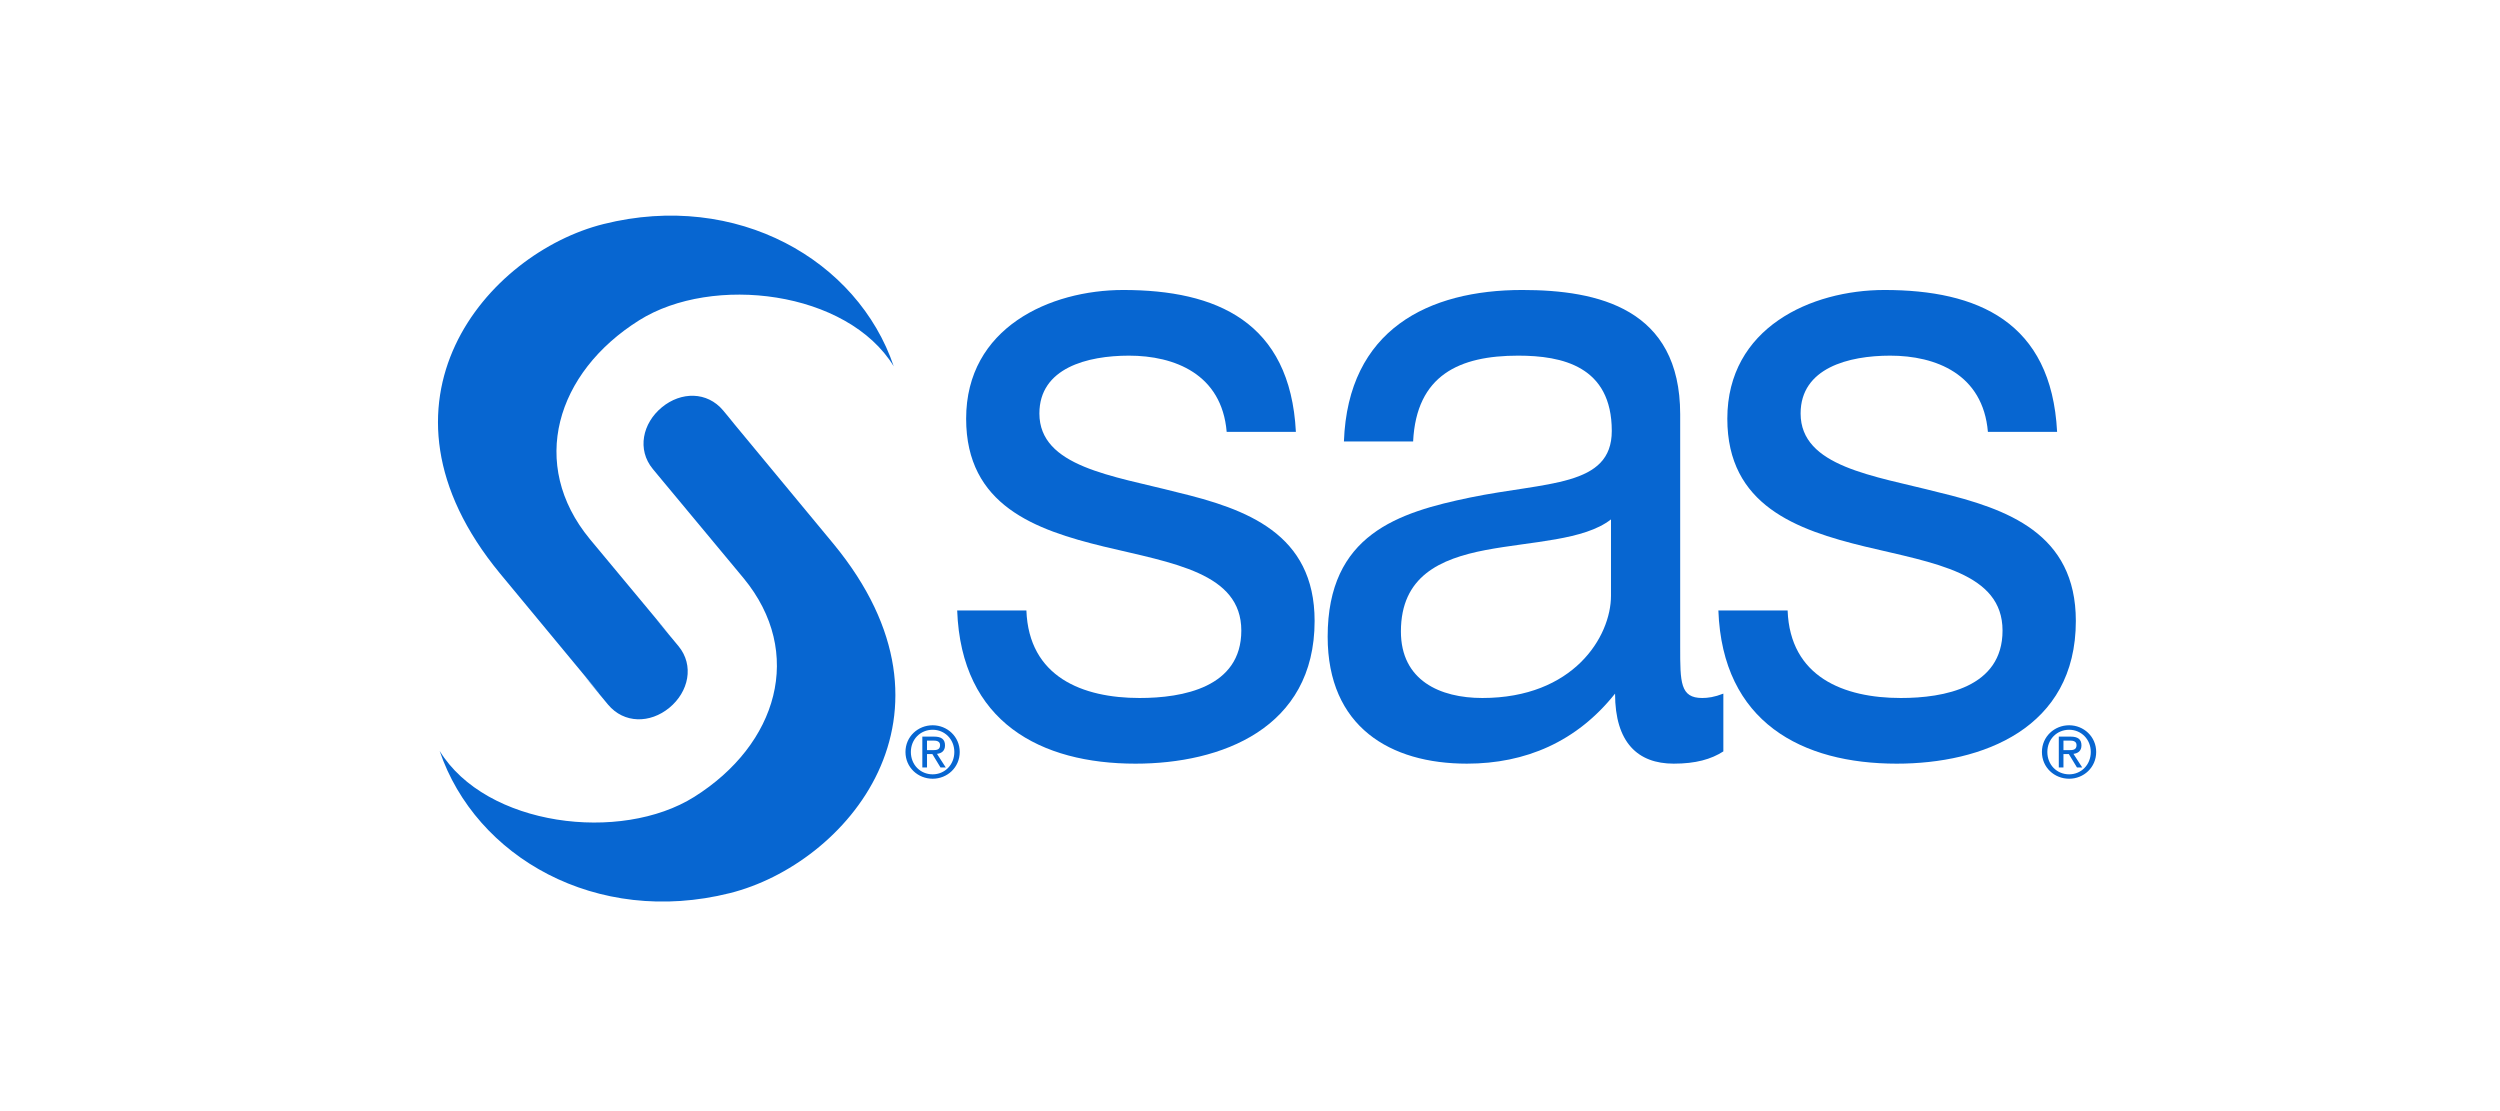
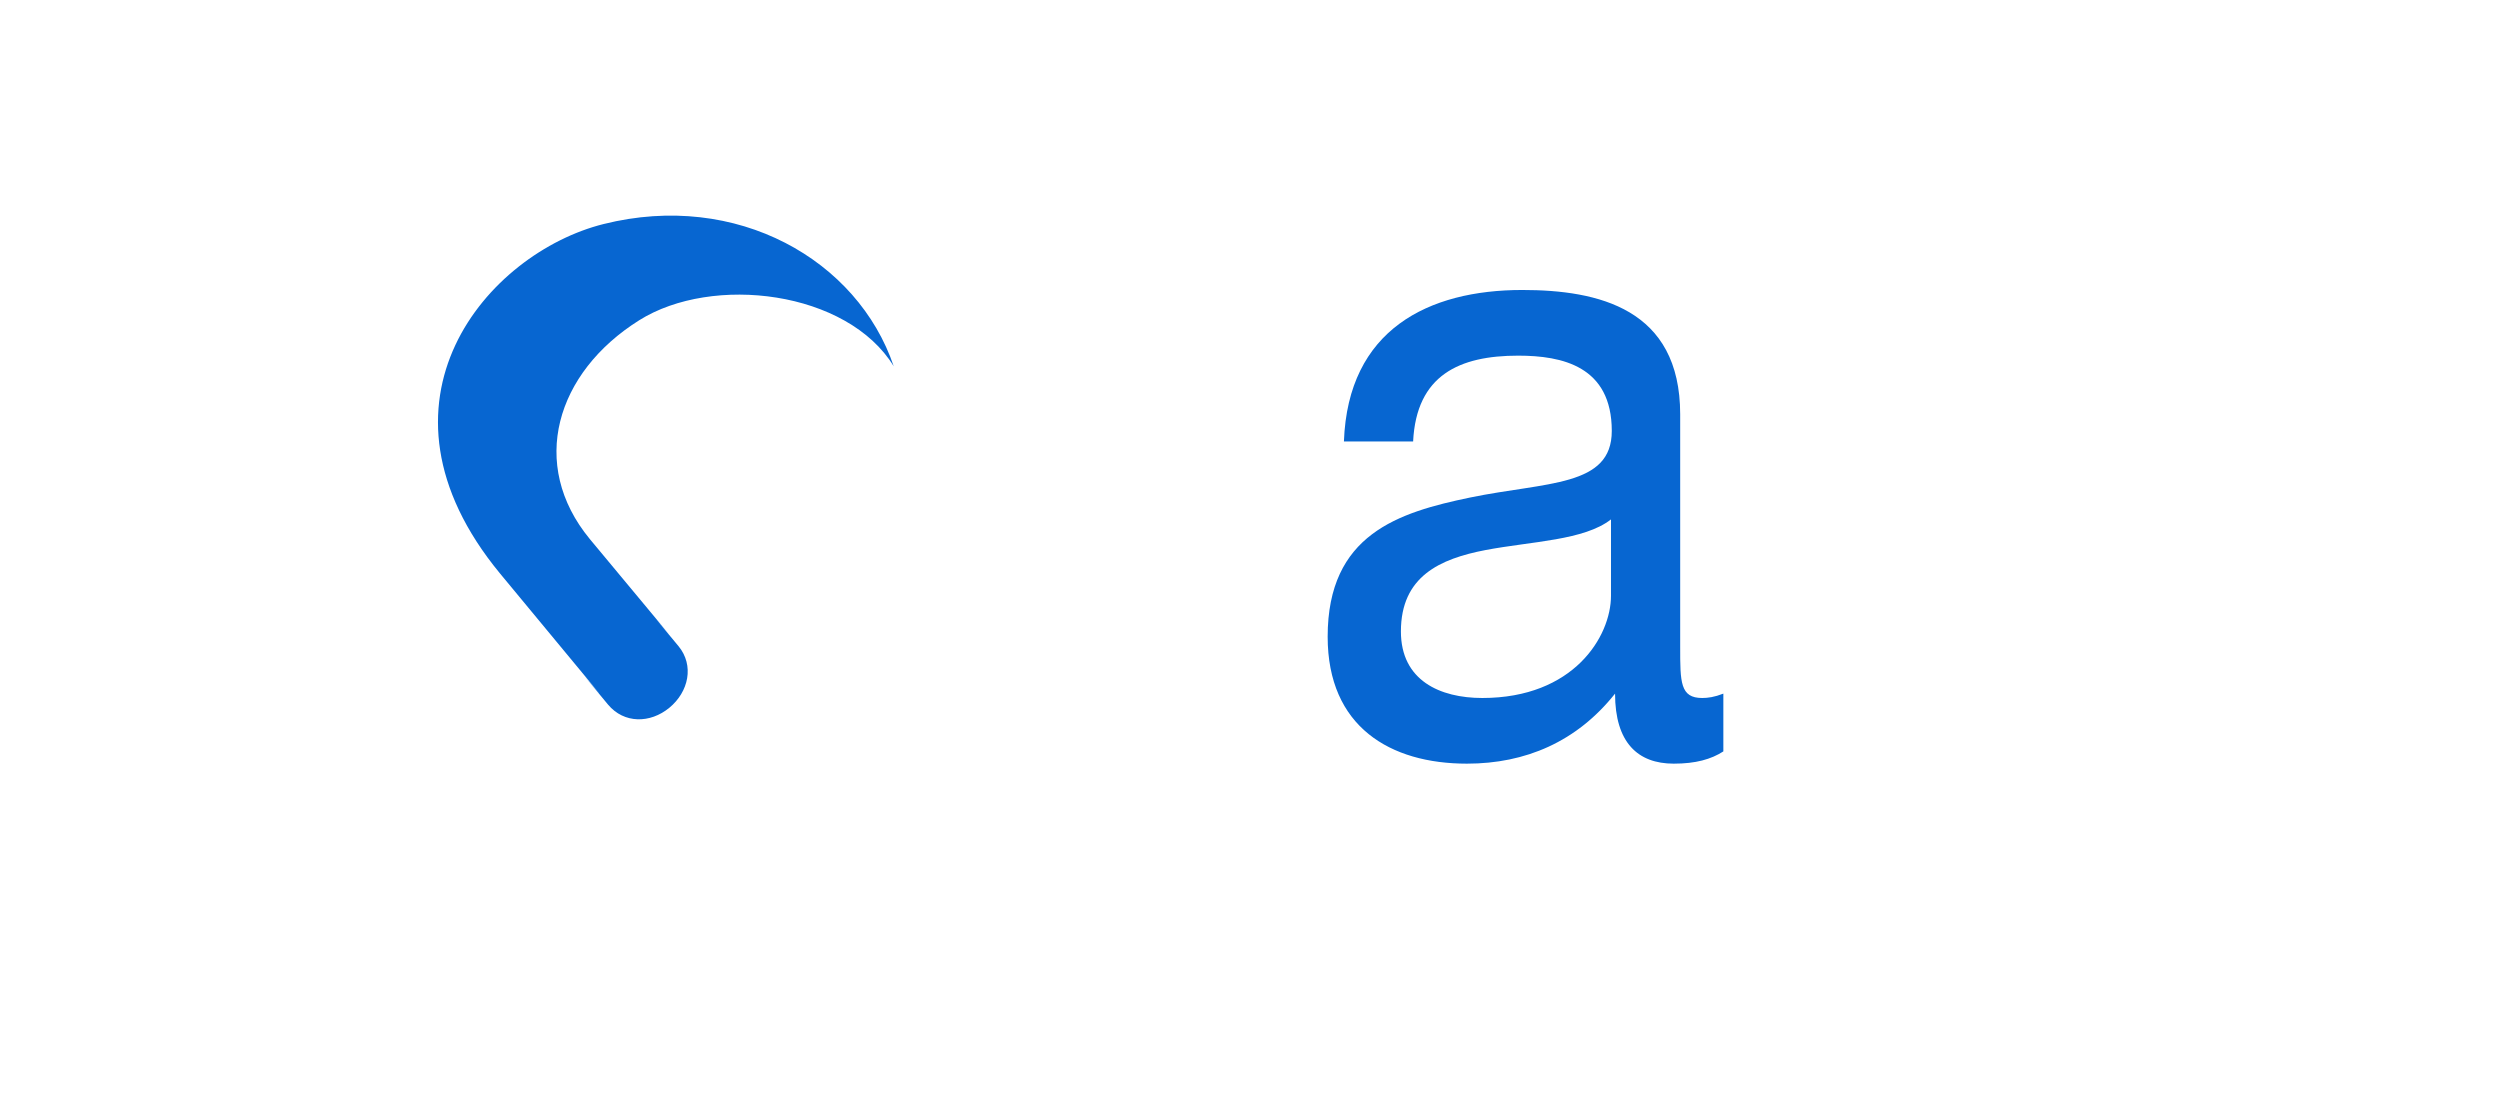
<svg xmlns="http://www.w3.org/2000/svg" id="Layer_1" width="6.25in" height="2.778in" version="1.1" viewBox="0 0 450 200">
  <g>
-     <path d="M184.751,109.874c.437,11.975,10.109,15.757,20.366,15.757,7.771,0,18.32-1.889,18.32-12.133,0-10.402-12.306-12.136-24.765-15.128-12.311-2.995-24.767-7.41-24.767-23.013,0-16.387,15.094-23.167,28.284-23.167,16.71,0,30.047,5.676,31.07,25.535h-12.457c-.882-10.402-9.377-13.715-17.59-13.715-7.473,0-16.121,2.211-16.121,10.407,0,9.612,13.194,11.188,24.772,14.18,12.456,2.995,24.768,7.404,24.768,23.167,0,19.388-16.853,25.688-32.243,25.688-17.003,0-31.363-7.408-32.094-27.577h12.457Z" fill="#0766d1" />
    <path d="M289.979,107.195c0,7.406-6.744,18.436-23.16,18.436-7.618,0-14.655-3.15-14.655-11.975,0-9.931,7.037-13.079,15.241-14.656,8.354-1.58,17.74-1.733,22.573-5.515v13.71ZM310.202,124.844c-1.61.632-2.784.787-3.809.787-3.96,0-3.96-2.834-3.96-9.138v-41.922c0-19.068-14.796-22.382-28.426-22.382-16.86,0-31.371,7.093-32.101,27.266h12.456c.589-11.973,8.356-15.446,18.909-15.446,7.917,0,16.85,1.896,16.85,13.557,0,10.084-11.717,9.141-25.499,11.98-12.895,2.678-25.643,6.615-25.643,25.054,0,16.236,11.283,22.851,25.063,22.851,10.545,0,19.781-3.94,26.668-12.607,0,8.825,4.11,12.607,10.56,12.607,3.95,0,6.734-.787,8.933-2.206v-10.402Z" fill="#0766d1" />
-     <path d="M321.771,109.874c.436,11.975,10.109,15.757,20.366,15.757,7.767,0,18.32-1.889,18.32-12.133,0-10.402-12.306-12.136-24.768-15.128-12.308-2.995-24.771-7.41-24.771-23.013,0-16.387,15.098-23.167,28.292-23.167,16.71,0,30.046,5.676,31.068,25.535h-12.456c-.882-10.402-9.384-13.715-17.588-13.715-7.475,0-16.125,2.211-16.125,10.407,0,9.612,13.196,11.188,24.772,14.18,12.456,2.995,24.77,7.404,24.77,23.167,0,19.388-16.86,25.688-32.244,25.688-17.001,0-31.37-7.408-32.1-27.577h12.464Z" fill="#0766d1" />
  </g>
  <g>
-     <path d="M131.106,75.037l18.914,22.841c25.458,30.891,2.179,57.673-18.654,62.879-24.022,6.007-45.751-6.488-52.229-25.598,8.354,13.617,32.612,16.569,45.822,8.274,14.994-9.417,19.94-25.952,8.883-39.371,0,0-8.866-10.669-15.464-18.598l.065.075c-.599-.723-.941-1.136-.945-1.142-2.867-3.474-1.846-8.221,1.636-11.09,3.458-2.851,8.146-2.867,11.026.557l2.075,2.503" fill="#0766d1" />
    <path d="M105.16,121.641l4.298,5.194c2.881,3.424,7.568,3.401,11.03.549,3.478-2.867,4.506-7.609,1.637-11.093-.01-.007-1.697-2.039-4.143-4.976l2.446,2.852c-6.421-7.724-14.264-17.149-14.264-17.149-11.055-13.417-6.107-29.958,8.885-39.374,13.209-8.296,37.468-5.345,45.821,8.279-6.478-19.118-28.206-31.606-52.226-25.603-20.838,5.204-44.114,31.98-18.658,62.878l18.041,21.784" fill="#0766d1" />
  </g>
-   <path d="M368.522,135.347c0-2.282,1.713-3.998,3.925-3.998,2.169,0,3.895,1.716,3.895,3.998,0,2.312-1.727,4.025-3.895,4.025-2.212,0-3.925-1.713-3.925-4.025ZM372.447,140.164c2.618,0,4.866-2.029,4.866-4.817,0-2.764-2.248-4.807-4.866-4.807-2.651,0-4.9,2.042-4.9,4.807,0,2.788,2.249,4.817,4.9,4.817ZM371.422,135.723h.965l1.467,2.412h.945l-1.58-2.448c.818-.093,1.444-.529,1.444-1.527,0-1.094-.649-1.577-1.966-1.577h-2.113v5.552h.838v-2.412ZM371.422,135.021v-1.726h1.144c.585,0,1.211.123,1.211.818,0,.848-.628.908-1.347.908h-1.008Z" fill="#0766d1" />
-   <path d="M163.956,135.347c0-2.282,1.713-3.998,3.925-3.998,2.172,0,3.898,1.716,3.898,3.998,0,2.312-1.726,4.025-3.898,4.025-2.212,0-3.925-1.713-3.925-4.025ZM167.881,140.164c2.621,0,4.87-2.029,4.87-4.817,0-2.764-2.249-4.807-4.87-4.807-2.648,0-4.896,2.042-4.896,4.807,0,2.788,2.248,4.817,4.896,4.817ZM166.86,135.723h.965l1.467,2.412h.945l-1.58-2.448c.818-.093,1.444-.529,1.444-1.527,0-1.094-.649-1.577-1.969-1.577h-2.112v5.552h.842v-2.412ZM166.86,135.021v-1.726h1.144c.586,0,1.208.123,1.208.818,0,.848-.625.908-1.347.908h-1.004Z" fill="#0766d1" />
</svg>